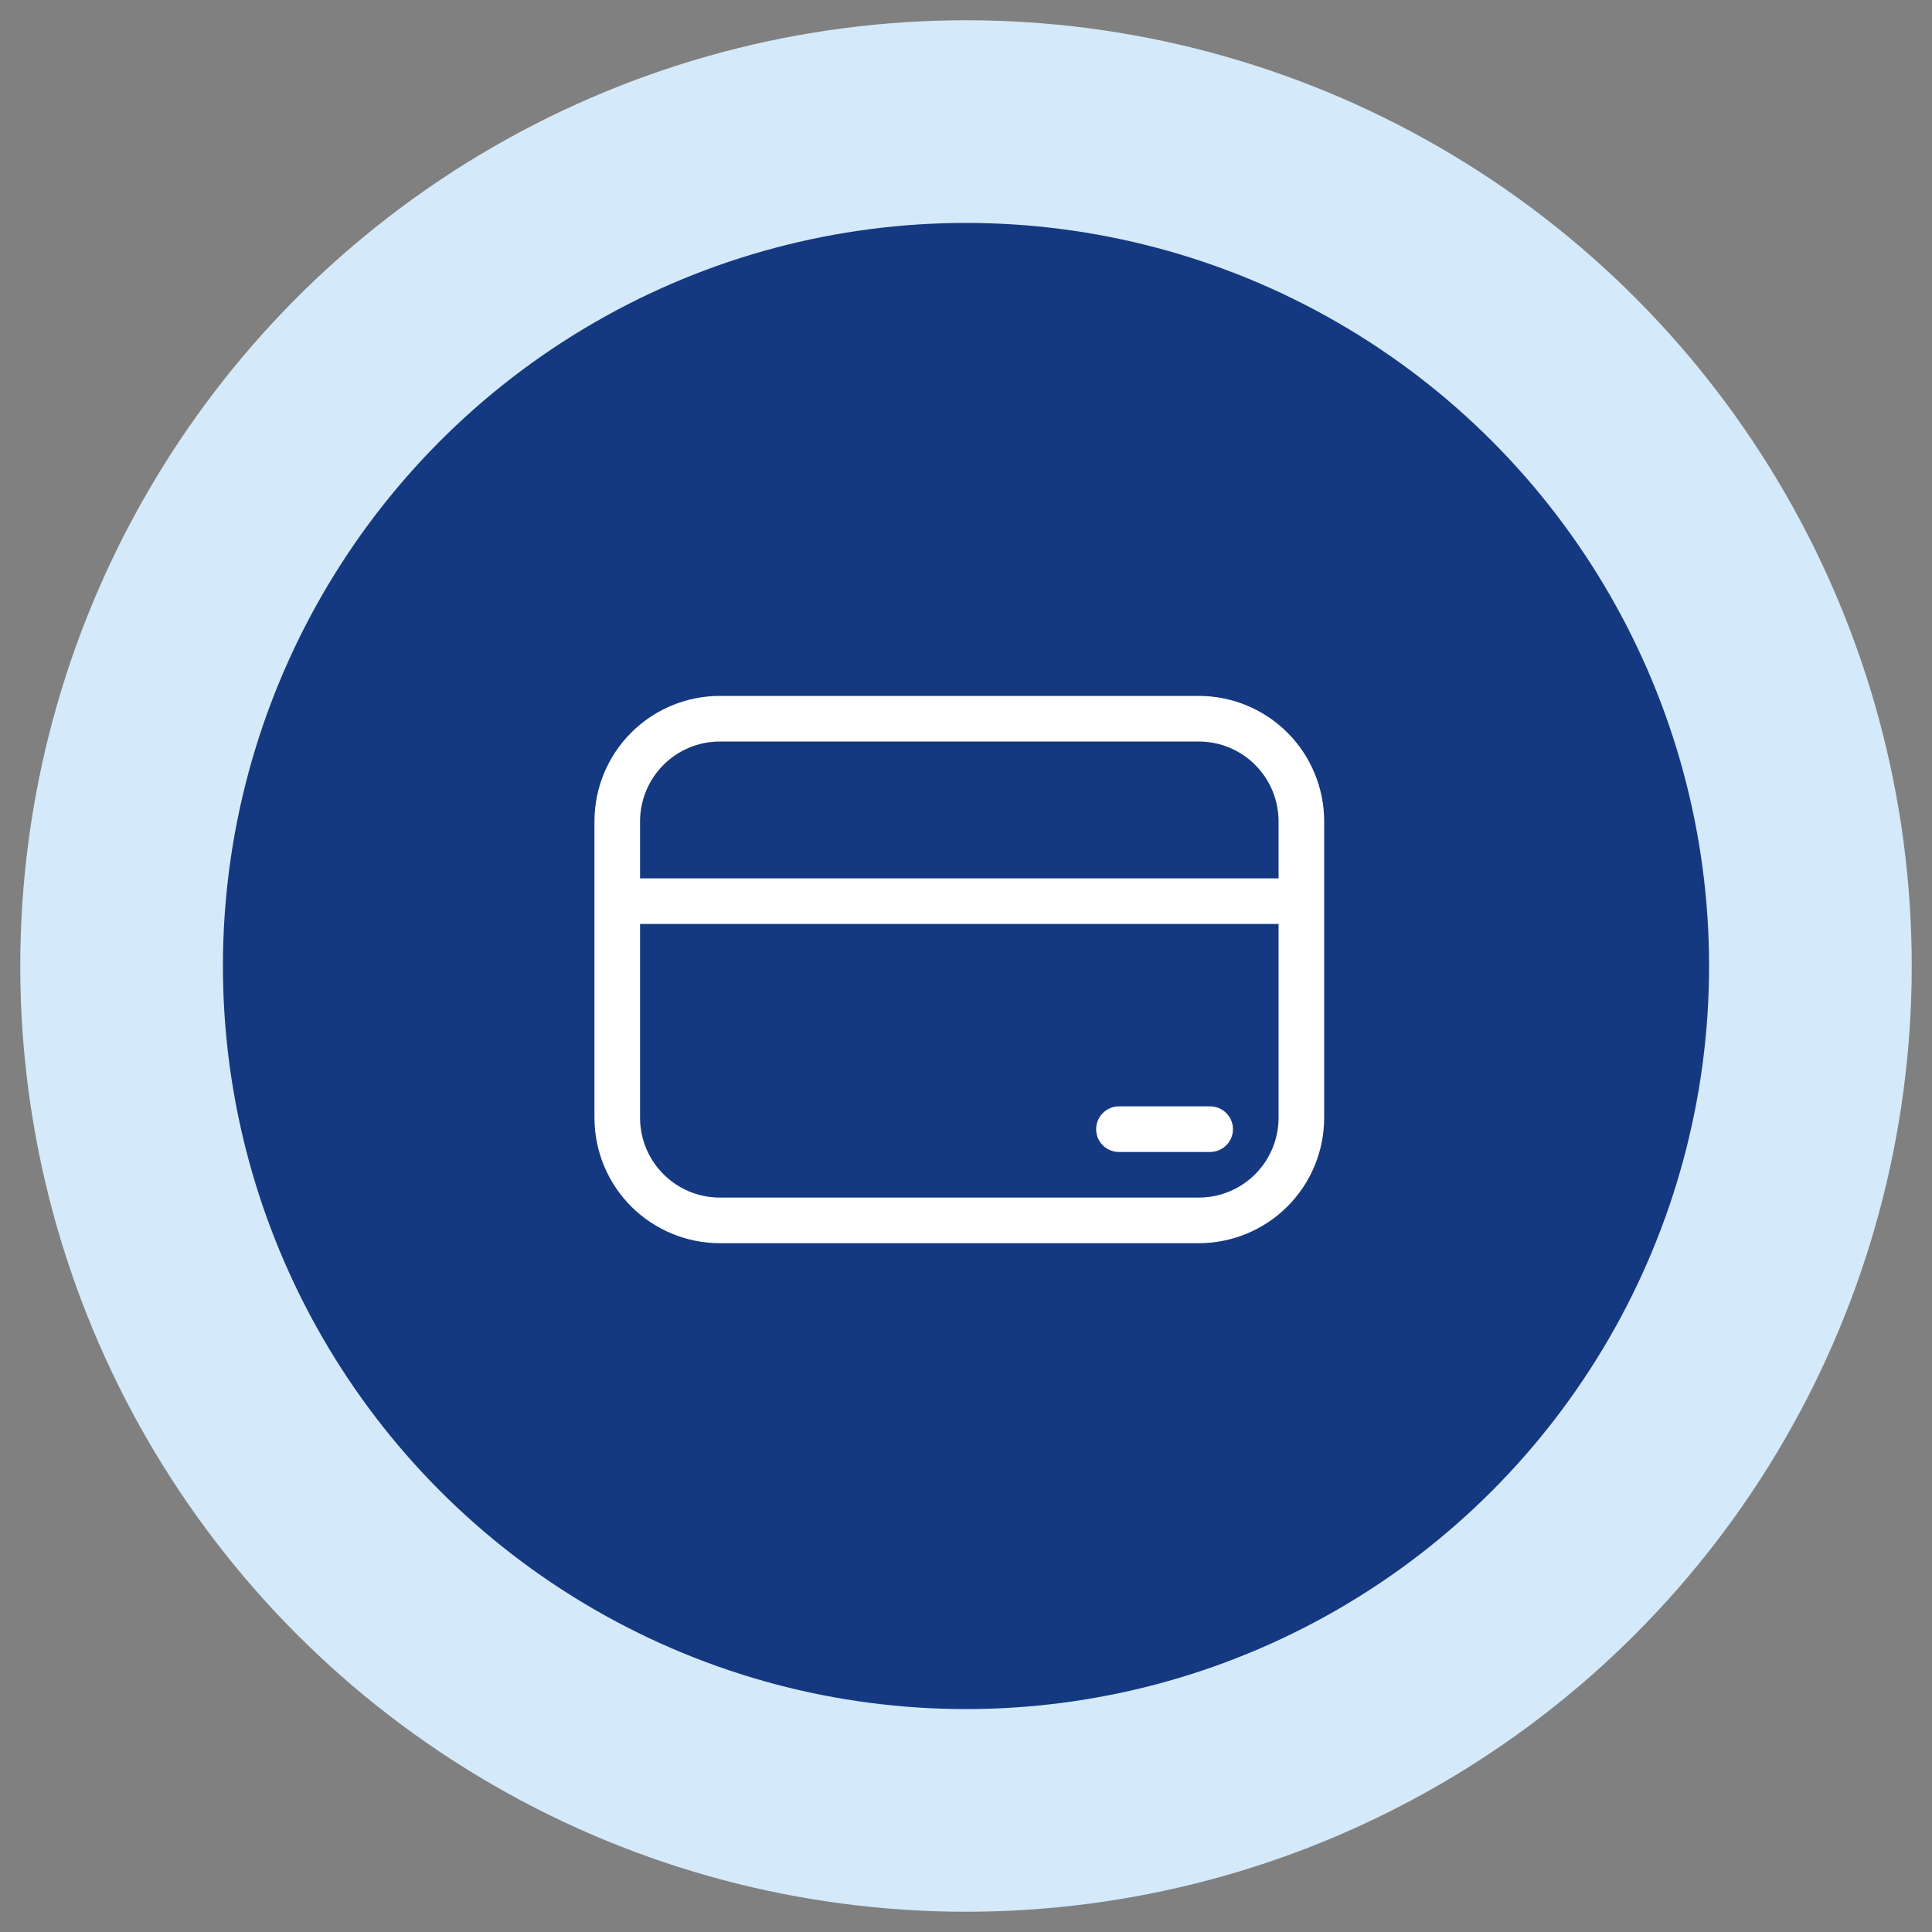
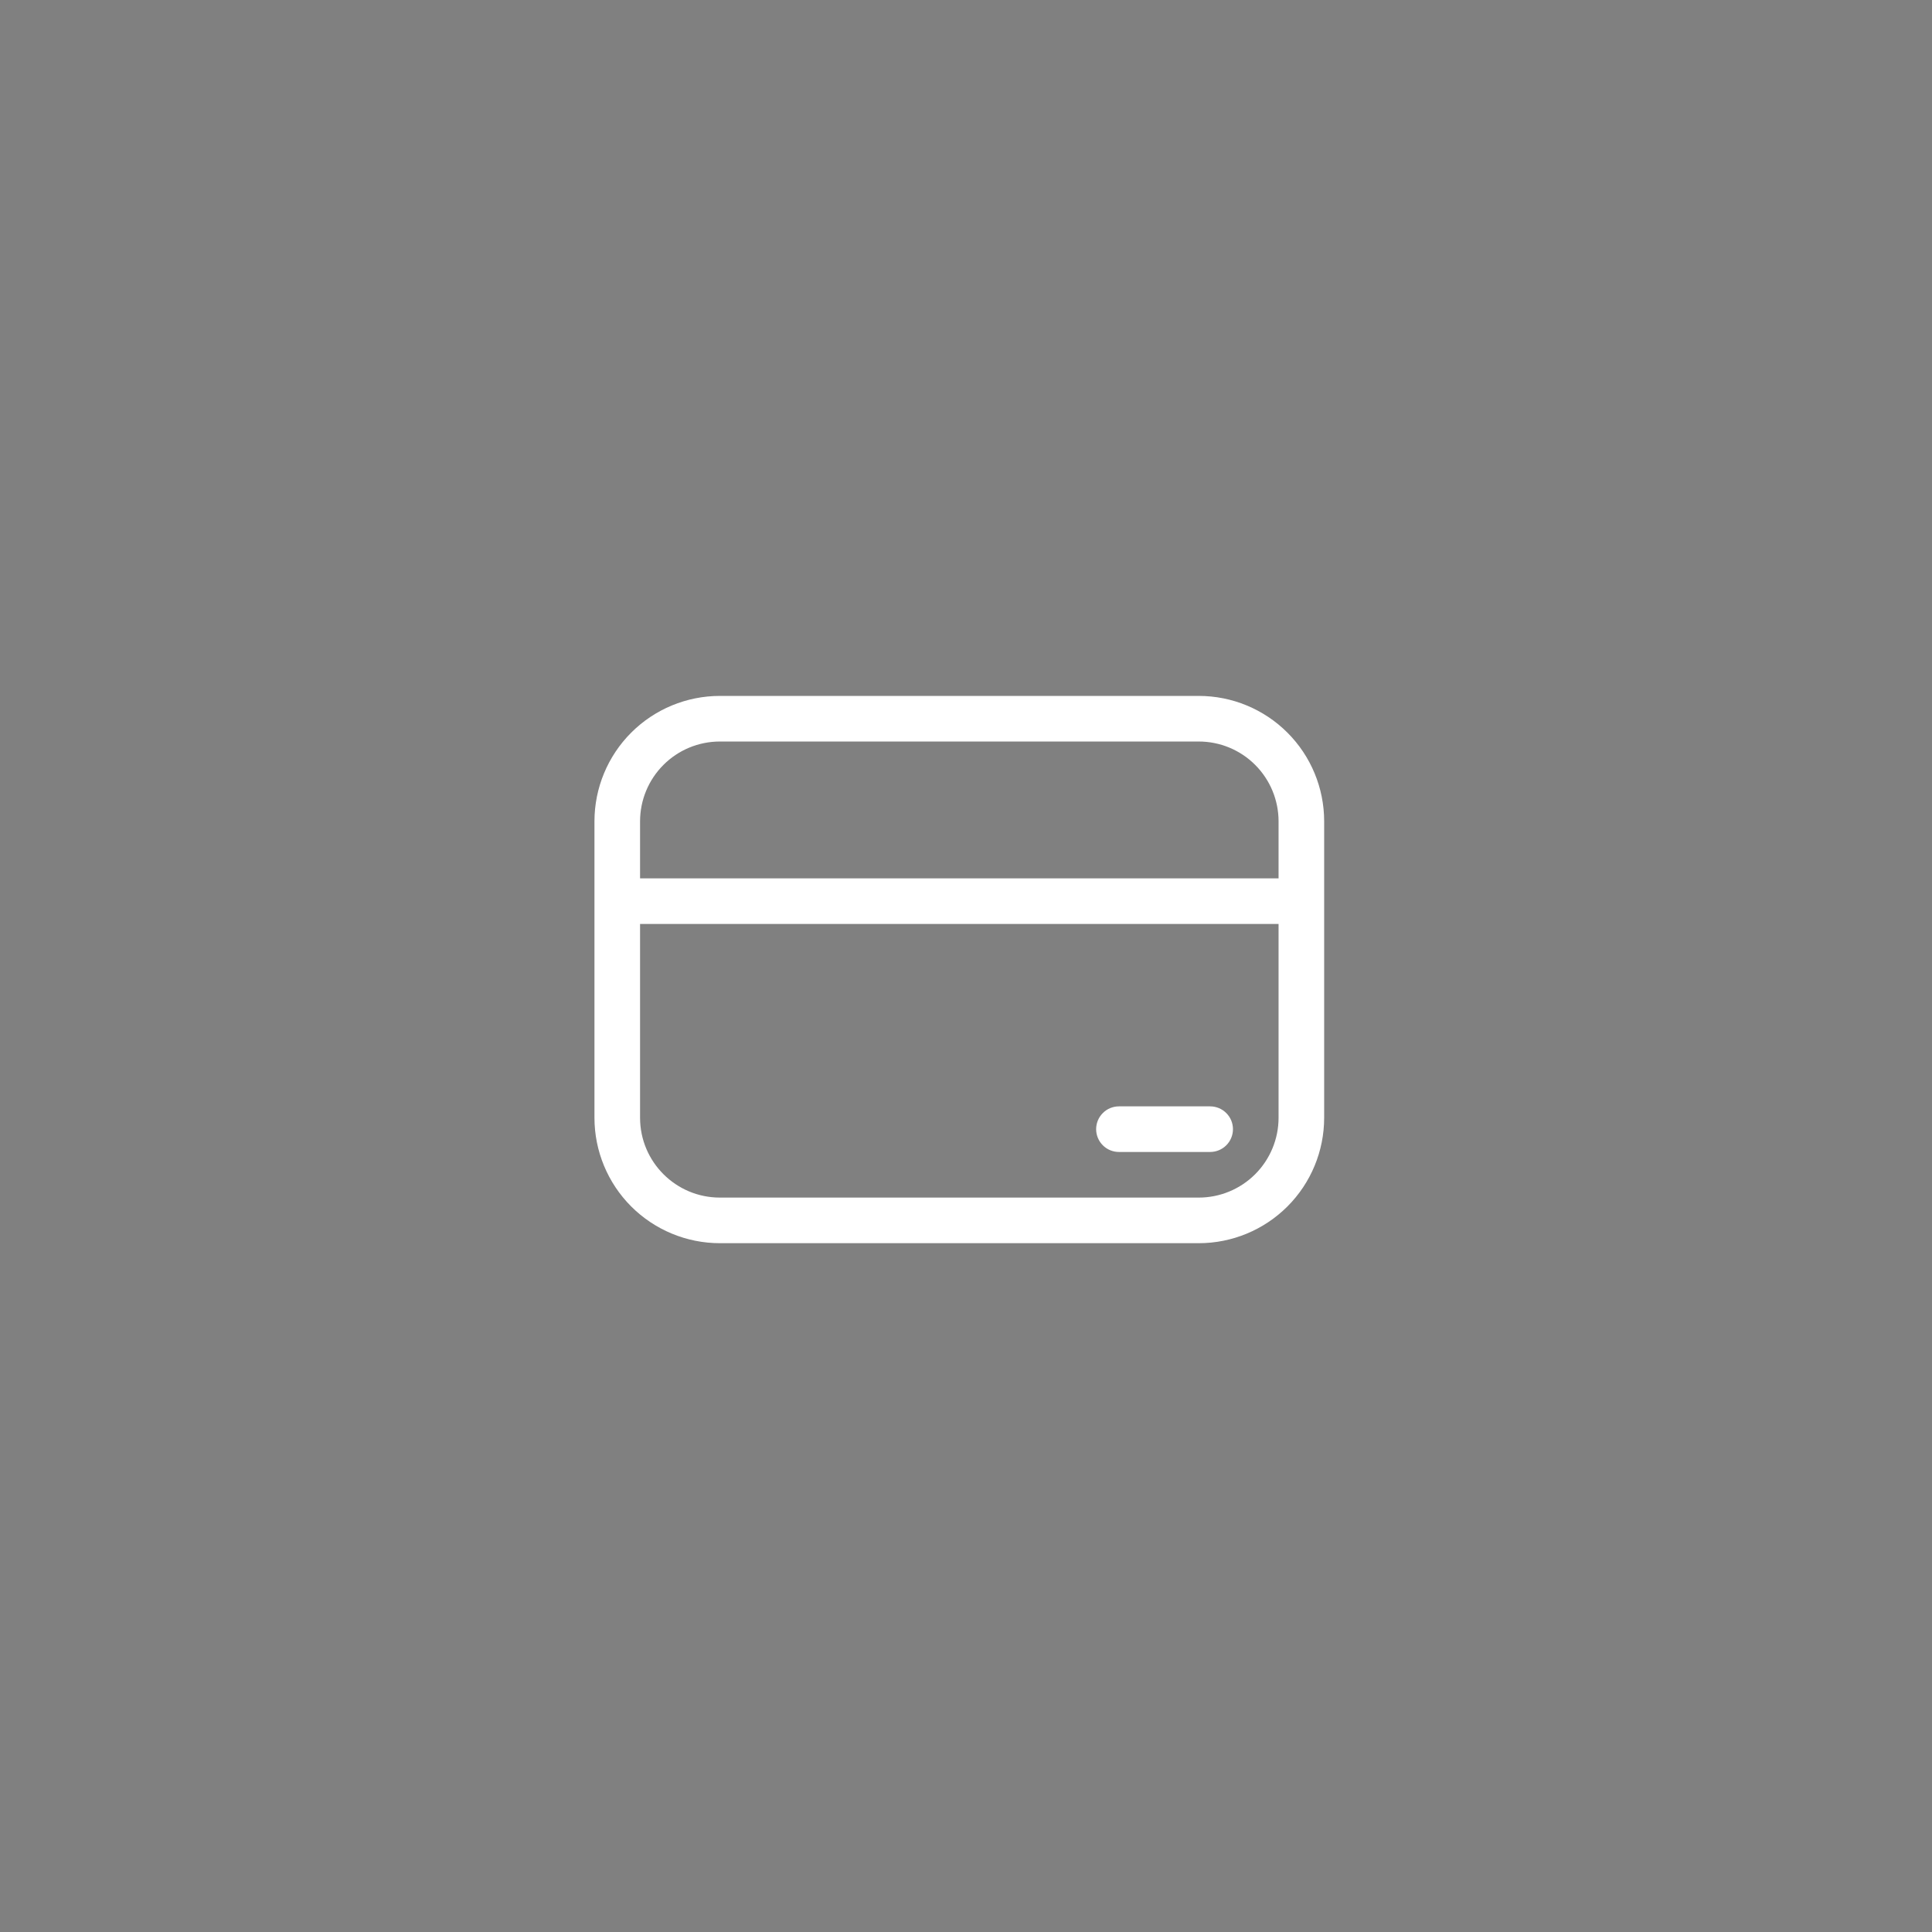
<svg xmlns="http://www.w3.org/2000/svg" width="78" height="78" viewBox="0 0 78 78" fill="none">
  <rect x="0" y="0" width="78" height="78" fill="#808080" stroke="none" />
-   <circle cx="39" cy="39" r="34.091" fill="#153980" stroke="#D4E9F9" stroke-width="8.182" />
  <path d="M45.175 44.667C44.93 44.667 44.696 44.764 44.524 44.937C44.351 45.109 44.254 45.343 44.254 45.588C44.254 45.832 44.351 46.066 44.524 46.239C44.696 46.411 44.93 46.508 45.175 46.508H48.857C49.101 46.508 49.335 46.411 49.508 46.239C49.681 46.066 49.778 45.832 49.778 45.588C49.778 45.343 49.681 45.109 49.508 44.937C49.335 44.764 49.101 44.667 48.857 44.667H45.175ZM24 33.159C24 31.816 24.534 30.528 25.483 29.579C26.433 28.629 27.721 28.096 29.064 28.096H48.397C49.74 28.096 51.028 28.629 51.977 29.579C52.927 30.528 53.46 31.816 53.46 33.159V45.127C53.46 46.47 52.927 47.758 51.977 48.708C51.028 49.657 49.74 50.191 48.397 50.191H29.064C27.721 50.191 26.433 49.657 25.483 48.708C24.534 47.758 24 46.47 24 45.127V33.159ZM29.064 29.937C28.209 29.937 27.389 30.276 26.785 30.881C26.181 31.485 25.841 32.305 25.841 33.159V35.461H51.619V33.159C51.619 32.305 51.279 31.485 50.675 30.881C50.071 30.276 49.251 29.937 48.397 29.937H29.064ZM51.619 37.302H25.841V45.127C25.841 46.906 27.285 48.35 29.064 48.35H48.397C49.251 48.35 50.071 48.01 50.675 47.406C51.279 46.802 51.619 45.982 51.619 45.127V37.302Z" fill="white" />
</svg>